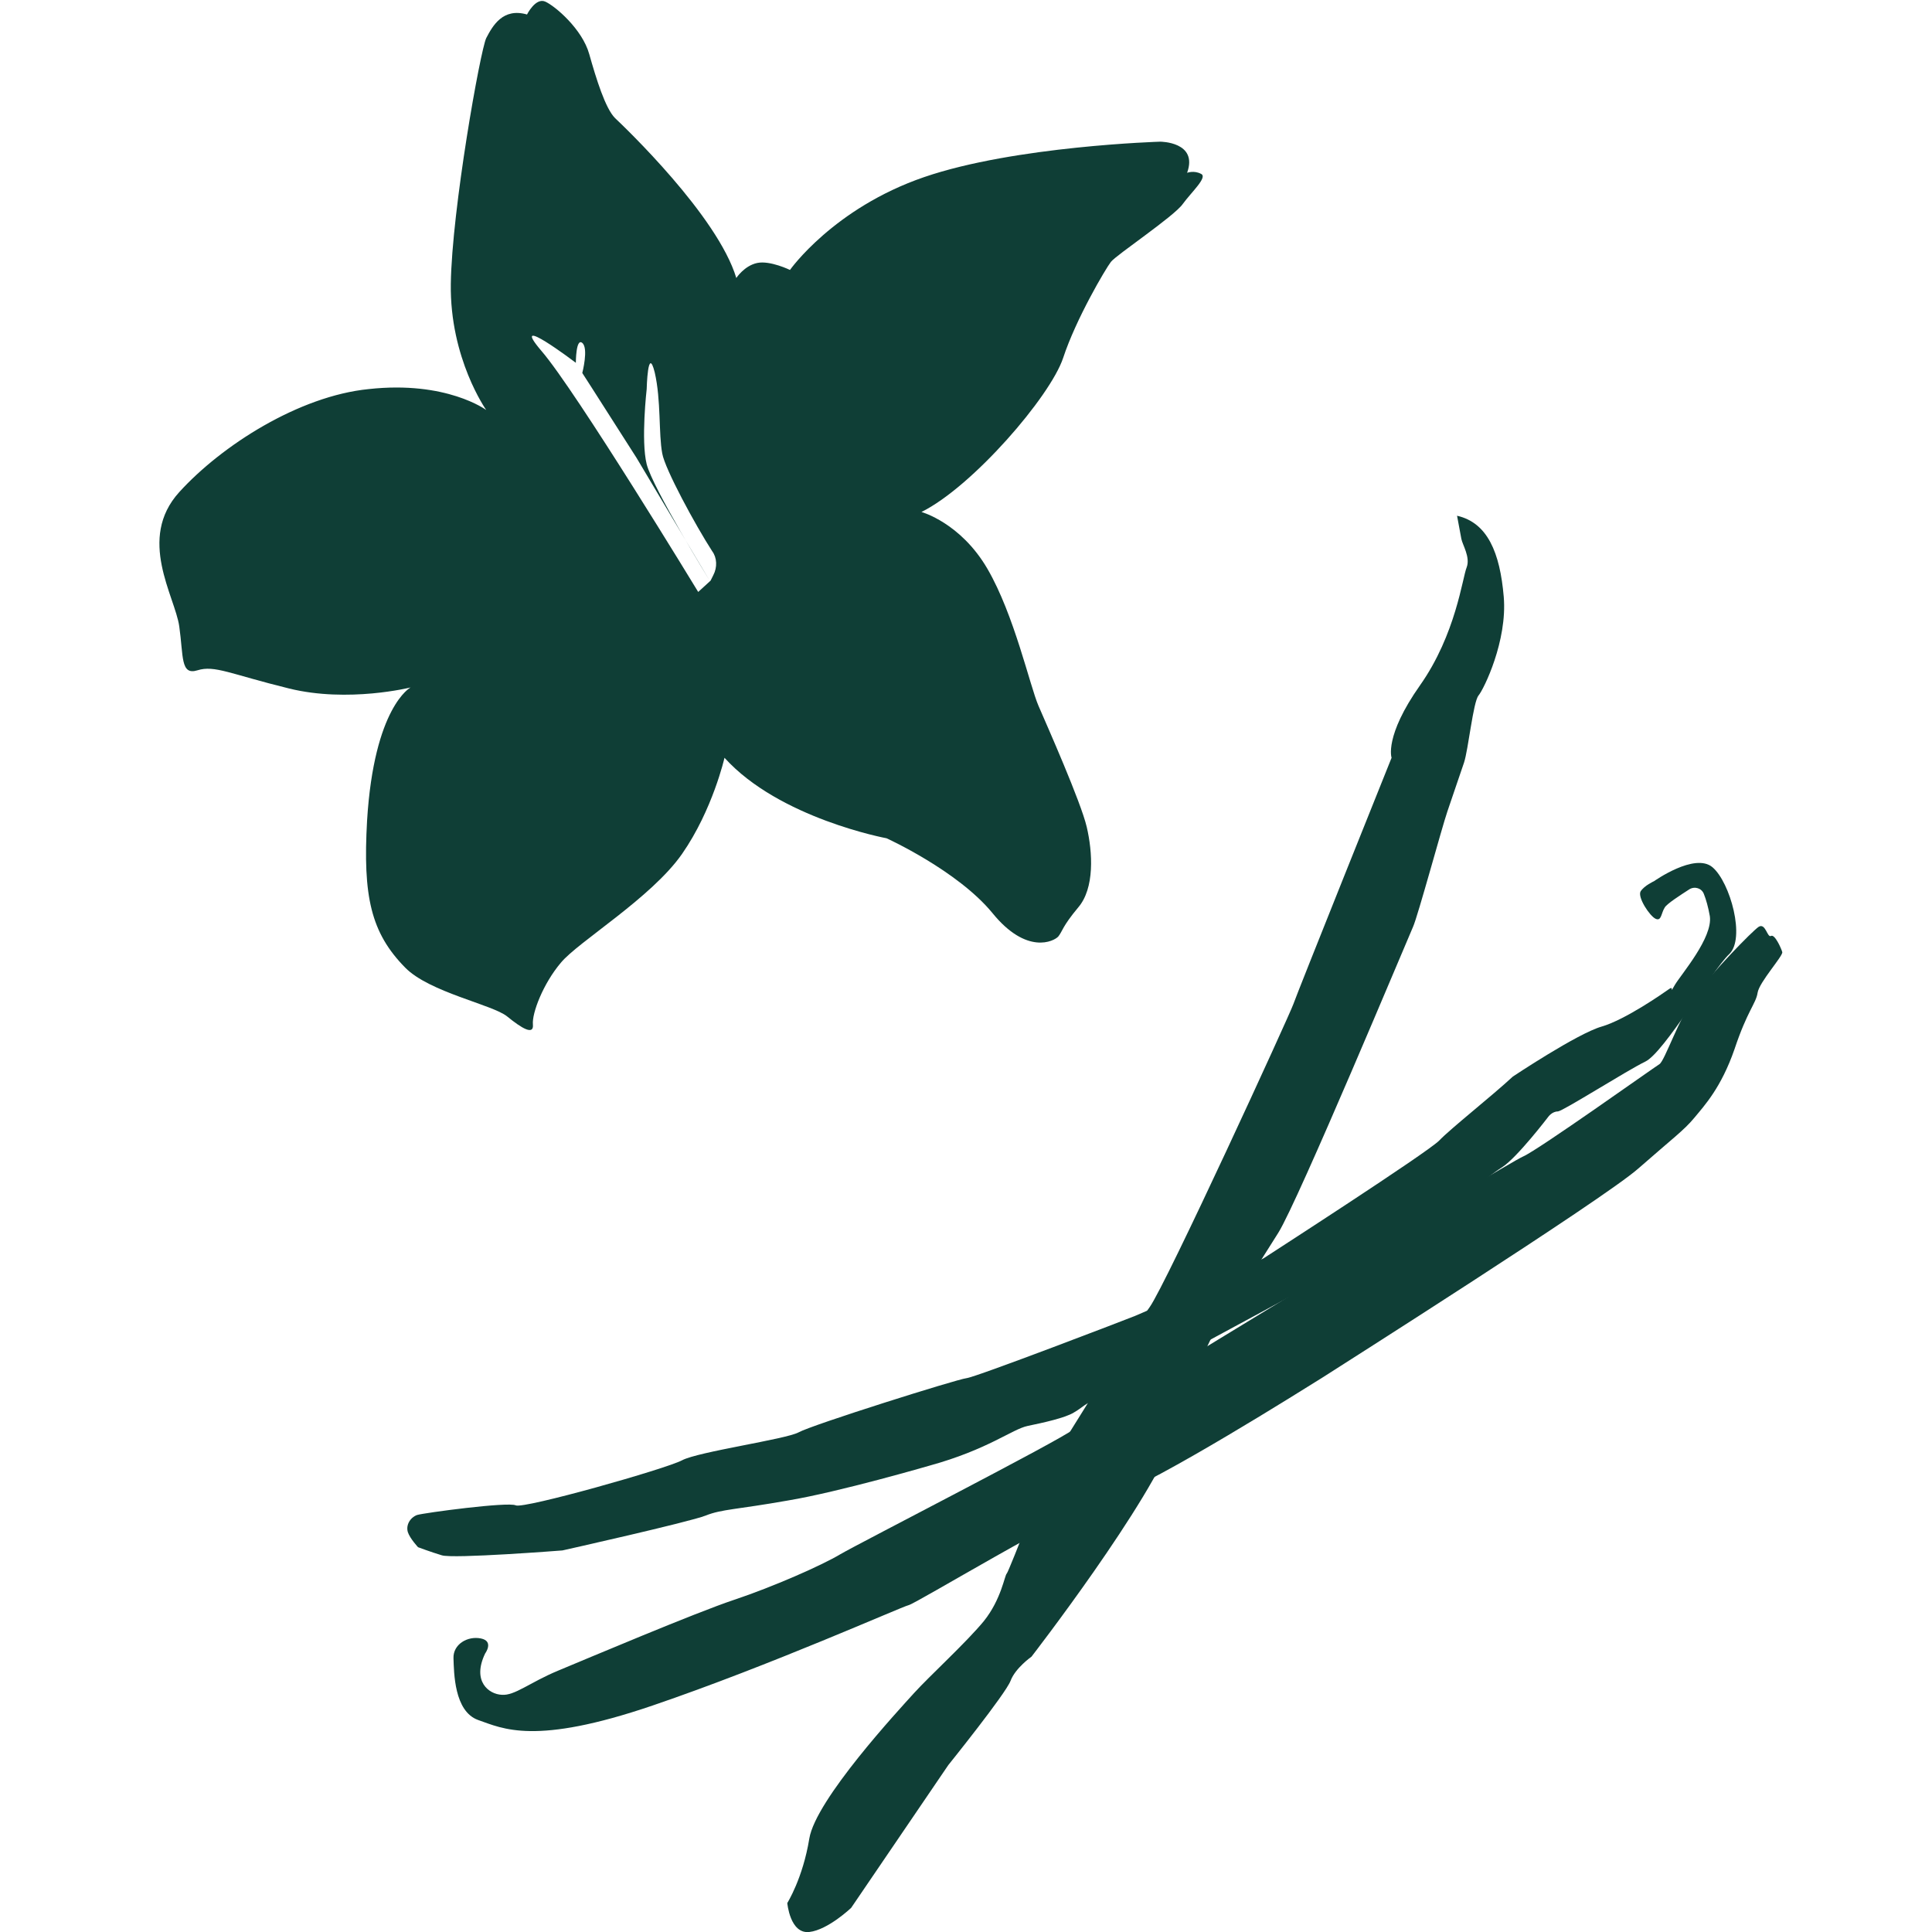
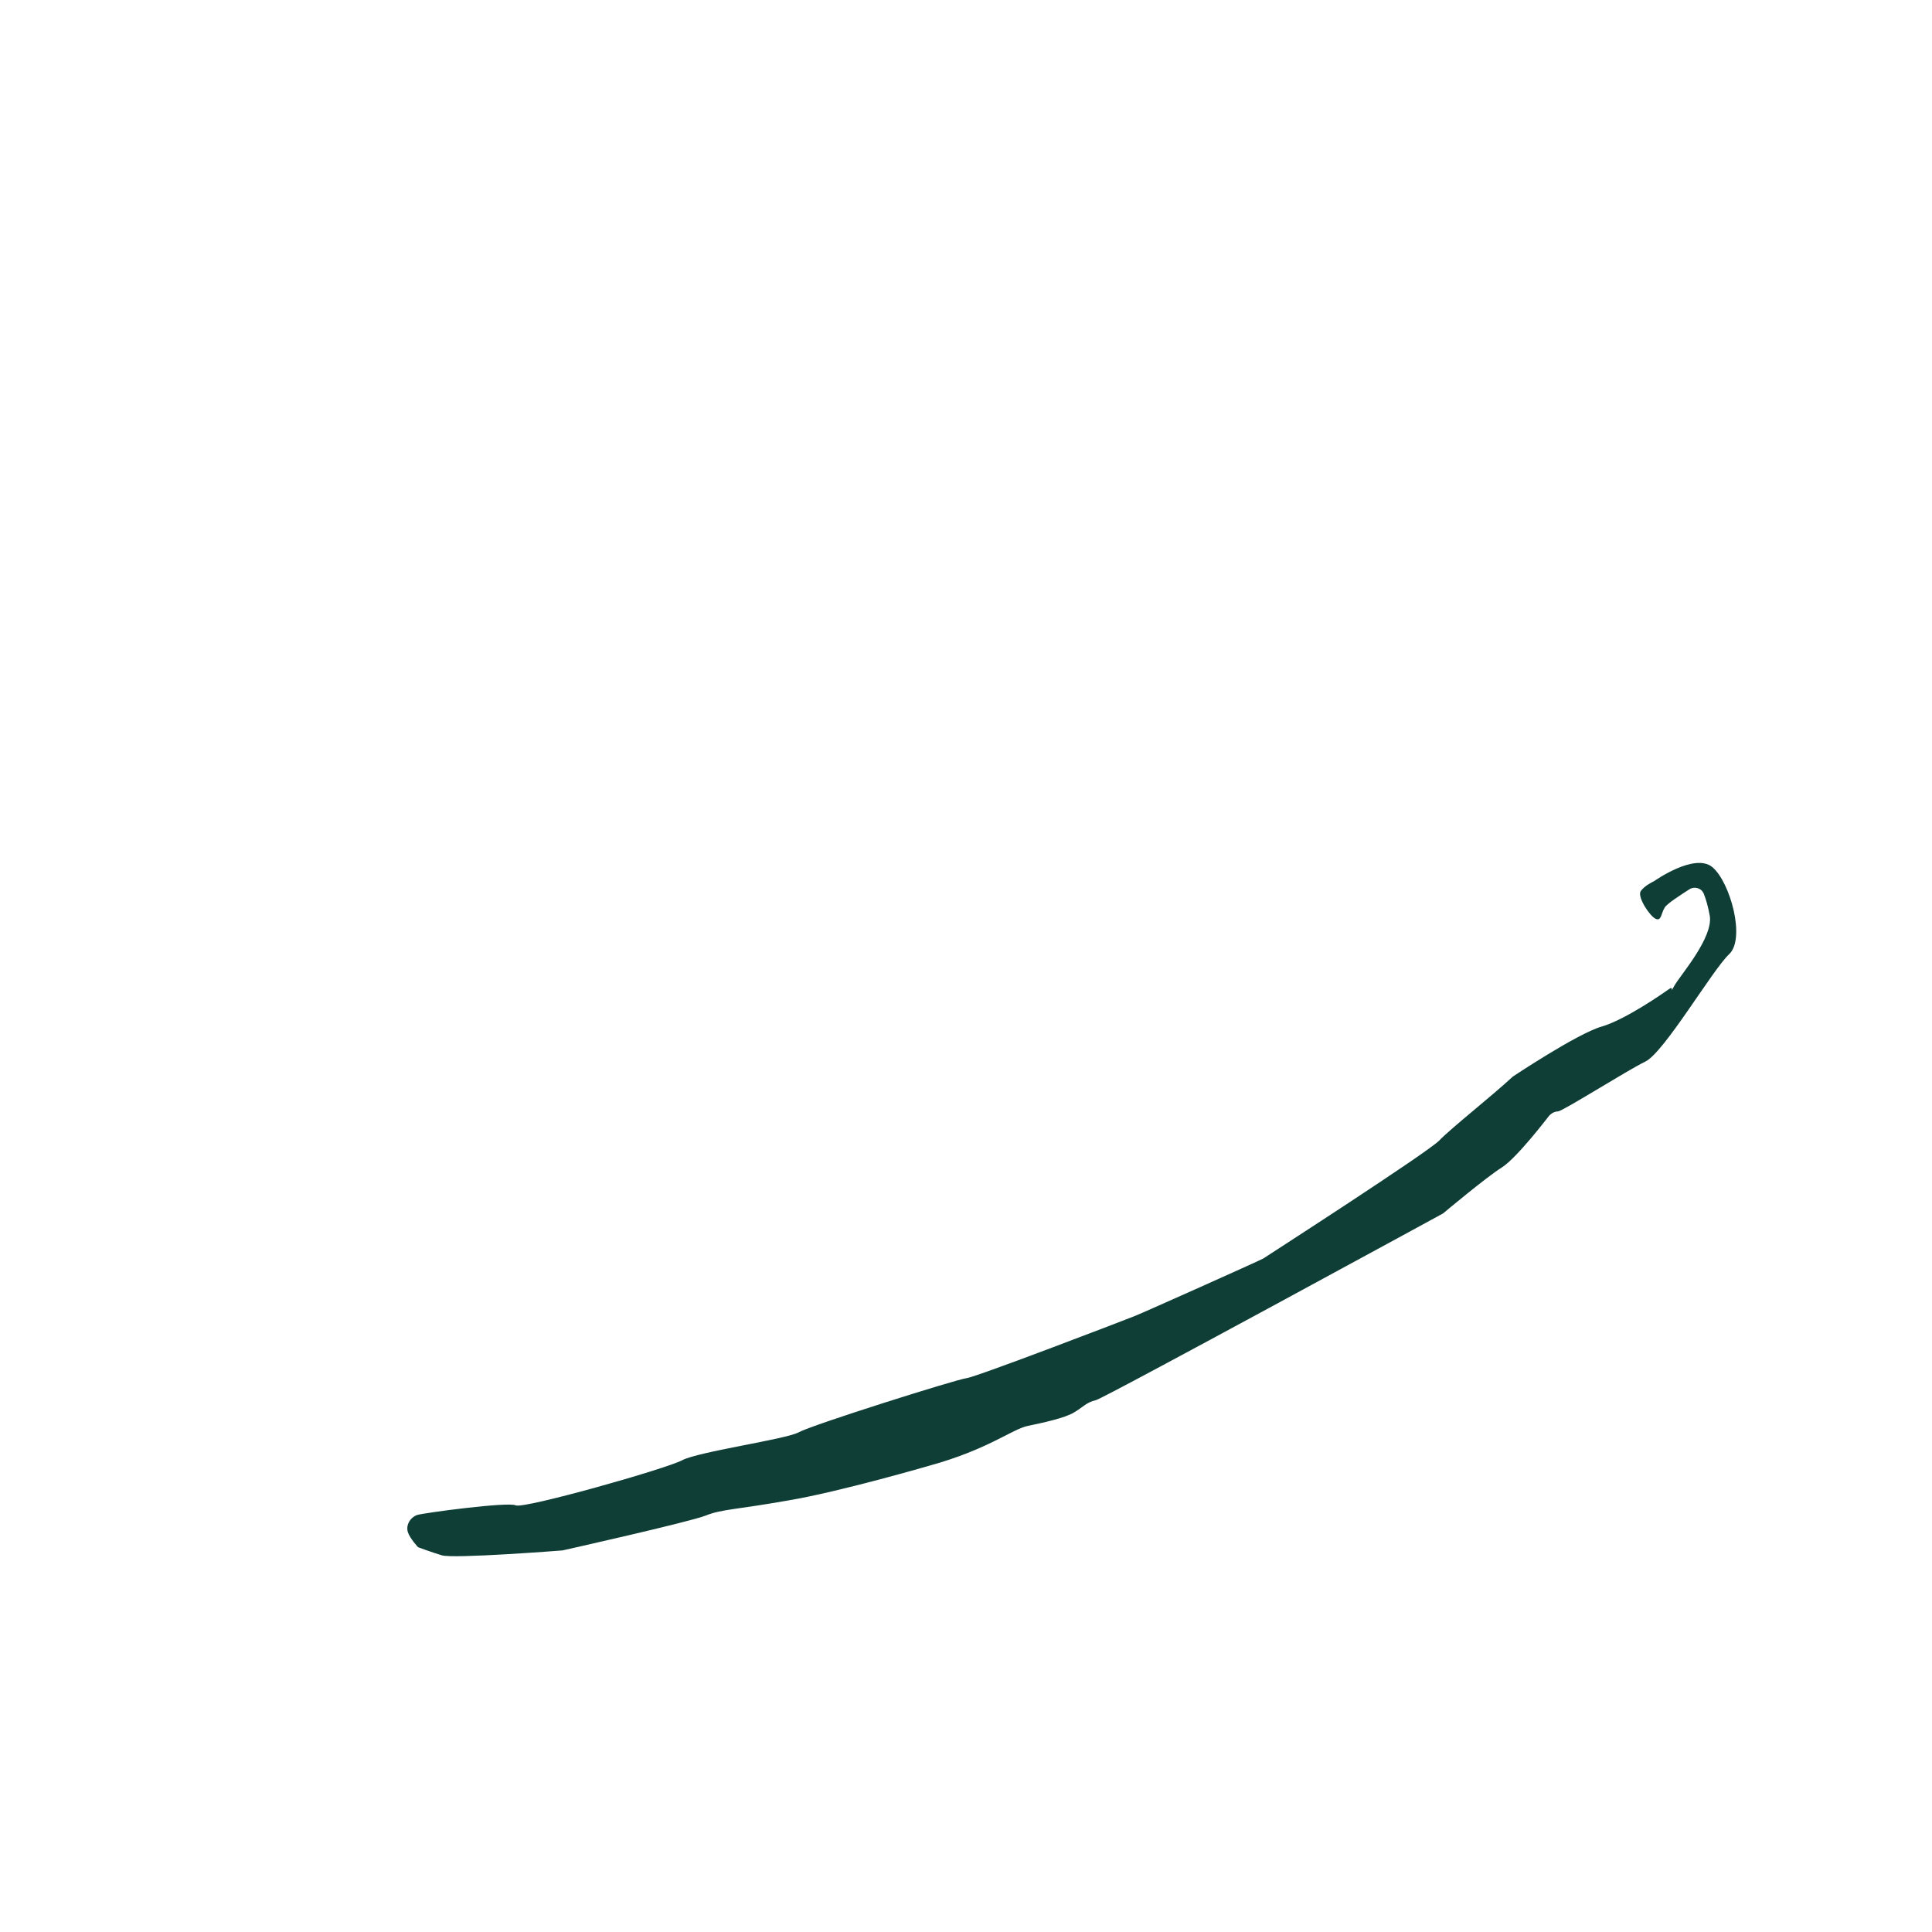
<svg xmlns="http://www.w3.org/2000/svg" xml:space="preserve" style="enable-background:new 0 0 360 360;" viewBox="0 0 360 360" y="0px" x="0px" id="Layer_1" version="1.1">
  <style type="text/css">
	.st0{display:none;opacity:0.15;}
	.st1{display:inline;}
	.st2{fill:#FFFFFF;}
	.st3{fill:#0F3E36;}
</style>
  <g class="st0">
    <g class="st1">
-       <path d="M-68.8,326.5c162.6,5.1,325.3,10.3,487.9,15.4c3.2-102.8,6.5-205.6,9.7-308.4    C266.2,28.4,103.6,23.3-59.1,18.1C-62.3,120.9-65.6,223.7-68.8,326.5z M117.9,39c0-0.1,0-0.2-0.1-0.2c1.2-0.3,2.3-0.6,3.5-0.8    c23.1-4.7,46.3-4.8,69.5-0.2c21,4.1,40.2,12.2,57.6,24.1c16.2,11.2,29.5,24.9,40.8,40.5c16.3,22.6,24.5,47.6,24.5,74.9    c0,22.6-5.7,44.1-16.4,64.2c-16.5,31-40.8,54.6-73.8,69.8c-18.7,8.6-38.4,13-59.2,13.1c-25.1,0.1-48.7-6.1-70.9-17.1    c-17.3-8.6-32.7-19.6-47-32.2c-0.7-0.6-1.4-1.3-2-1.9c0.5-0.1,0.8,0,1,0.2c8.2,3.8,16.7,7,25.5,9.3c16.7,4.3,33.6,5.3,50.6,2    c18.6-3.5,35.1-11.5,49.9-22.5c14.2-10.6,26.1-23.2,36.1-37.4c7.3-10.2,13.7-20.8,18.2-32.3c7.5-19.2,9.2-39,5.5-59.2    c-5.4-28.9-20.6-52.1-45.7-69.3c-16.1-11.1-34.2-18-53.5-22.2C127.3,40.8,122.6,39.9,117.9,39z" class="st2" />
      <path d="M117.9,39c4.7,0.9,9.4,1.8,14.1,2.8c19.3,4.3,37.4,11.1,53.5,22.1c25.1,17.2,40.4,40.4,45.7,69.3    c3.7,20.1,2,39.9-5.5,59.2c-4.5,11.6-11,22.2-18.2,32.3c-10.1,14.1-21.9,26.8-36.1,37.3c-14.9,11-31.3,19-49.9,22.5    c-17,3.2-33.9,2.3-50.6-2c-8.8-2.3-17.3-5.5-25.5-9.3c-0.3-0.1-0.6-0.3-1-0.2c0.7,0.6,1.3,1.3,2,1.9c14.2,12.6,29.7,23.7,47,32.2    c22.2,11,45.7,17.2,70.9,17.1c20.8-0.1,40.6-4.5,59.2-13.1c33-15.2,57.4-38.8,73.8-69.8c10.7-20.1,16.4-41.5,16.4-64.2    c0-27.3-8.2-52.3-24.5-74.9c-11.2-15.6-24.6-29.4-40.8-40.5c-17.4-12-36.6-20-57.6-24.1c-23.2-4.6-46.4-4.5-69.5,0.2    c-1.2,0.2-2.3,0.5-3.5,0.8C117.9,38.9,117.9,38.9,117.9,39z" />
    </g>
  </g>
  <g id="Camada_1">
    <g>
-       <path d="M223.8,32.4c-1.3-0.7-2.6-0.2-2.6-0.2c2.1-5.8-5-5.8-5-5.8s-27.1,0.8-44,6.6c-16.9,5.8-25,17.3-25,17.3    s-3.7-1.8-6.1-1.3c-2.4,0.5-3.9,2.8-3.9,2.8c-3.5-11.6-20.8-28.1-22.6-29.8c-1.8-1.8-3.5-7.3-4.8-11.9c-1.3-4.7-6.4-9-8.2-9.8    s-3.4,2.4-3.4,2.4c-4.5-1.3-6.4,2.1-7.6,4.4c-1.1,2.3-6.4,31.9-6.6,45.8c-0.2,13.9,6.6,23.5,6.6,23.5s-7.4-5.5-21.9-3.9    C55.7,73.8,41.3,83,33.4,91.7s-0.8,19.4,0,25c0.8,5.6,0.2,9.2,3.4,8.2c3.2-1,6.1,0.7,17.1,3.4c11,2.7,22.6-0.2,22.6-0.2    s-6.8,3.6-8.1,24.8c-0.8,14.1,0.7,20.9,7.1,27.4c4.5,4.6,16.3,6.9,19,9.1c2.7,2.2,5,3.6,4.8,1.5c-0.2-2.1,1.9-7.6,5.2-11.5    c3.2-3.9,16.9-12.1,22.6-20.3s7.9-17.9,7.9-17.9c10.2,11.3,30.2,15,30.2,15s13.2,6,19.7,13.9c6.4,7.9,11.5,5.3,12.3,4.4    c0.8-1,0.7-1.8,3.7-5.4c3.1-3.6,2.7-10.3,1.6-15c-1.1-4.7-7.4-18.9-9-22.6c-1.6-3.7-4.5-16.9-9.5-25.5s-12.3-10.6-12.3-10.6    c9.5-4.7,24-21.5,26.4-28.7c2.4-7.3,7.9-16.6,8.9-17.9c1-1.3,11.8-8.5,13.4-10.8C222,35.8,225.1,33,223.8,32.4L223.8,32.4z     M132.9,107.2l-0.5,1l-2.3,2.1c0,0-22.8-37.5-29.2-44.9c-6.4-7.5,6.4,2.2,6.4,2.2s0-4.7,1.2-3.7c1.2,1,0,5.6,0,5.6l1.8,2.8l8.3,13    l13.7,23c0,0-10.7-17.4-11.8-21.8c-1.1-4.4,0-14,0-14s0.2-8.3,1.5-3.1c1.2,5.2,0.7,11.4,1.4,15.1c0.5,2.9,6.2,13.4,9.3,18.2    C133.6,103.9,133.7,105.7,132.9,107.2L132.9,107.2z" class="st3" />
-       <path d="M90.4,308.1c0,0,1.7-2.3-0.8-2.8s-5.2,1.1-5.1,3.7s0.1,9.9,4.6,11.5c4.6,1.6,10.5,4.8,32.5-2.7    c22-7.5,46.4-18.4,47.7-18.7c1.4-0.3,29.2-17.2,37.7-20.1c8.6-2.9,36.5-20.5,39.4-22.3c2.8-1.8,52.3-33.2,58.8-38.9    c6.5-5.7,8.6-7.2,10.5-9.5s5-5.6,7.5-12.8c2.4-7.2,4-8.5,4.3-10.5c0.3-2,4.8-6.9,4.6-7.6c-0.2-0.7-1.4-3.4-2.1-3s-1-2.5-2.3-1.7    c-1.2,0.8-8.7,8.5-11.8,12.8c-3.1,4.3-5.7,12.2-6.7,12.8s-22.6,16-25.4,17.2c-2.9,1.2-80.9,48.6-83.7,50.8    c-2.8,2.2-39.9,21.2-43.5,23.3c-3.5,2.1-12.6,6.1-19.8,8.5s-27.5,11-32.8,13.2s-8.1,4.7-10.5,4.5    C91.1,315.7,87.9,313.3,90.4,308.1L90.4,308.1z" class="st3" />
      <path d="M173.2,273.1c0,0-16.8,4.9-26.4,6.5c-9.6,1.7-12.3,1.6-15.3,2.8c-3,1.2-26.7,6.5-26.7,6.5s-20.5,1.6-22.5,0.9    c-2-0.6-4.4-1.5-4.4-1.5s-1.5-1.6-1.9-2.8c-0.4-1.3,0.4-2.7,1.7-3.2c1.3-0.4,17-2.5,18.4-1.8c1.5,0.7,28-6.8,31-8.4    c3-1.6,19.3-3.9,21.7-5.2c2.5-1.4,29.5-9.9,31.3-10.1c1.8-0.2,30.2-11.1,31.4-11.6c1.3-0.5,23-10.2,23.9-10.7    c0.9-0.6,30.7-19.8,32.8-22c2.1-2.2,9.7-8.2,13.7-11.9c0,0,12-8,16.5-9.3c4.5-1.3,11.6-6.3,12.6-7c1.1-0.8-0.1,1.3,1.1-0.8    c1.2-2,7.1-8.8,6.5-12.8c-0.3-1.7-0.7-3.1-1.1-4.1c-0.4-1.1-1.7-1.5-2.7-0.9c-1.7,1.1-4.2,2.7-4.6,3.4c-0.7,1.1-0.6,2.6-1.7,2.1    c-1.1-0.5-3.4-4-2.8-5.1c0.7-1.1,2.5-1.9,2.5-1.9s7.6-5.4,10.9-2.6c3.3,2.8,6.2,13.3,3.1,16.2s-12.1,18.3-15.6,20    s-15.3,9.2-16.3,9.3c-1.1,0-1.8,1-1.8,1s-5.8,7.6-8.6,9.4c-2.9,1.8-11,8.6-11,8.6s-62.9,34.3-64.7,34.8c-1.8,0.4-2.5,1.4-4.1,2.3    c-1.6,1-5.7,1.9-8.6,2.5C188.6,266.3,184.1,270.1,173.2,273.1L173.2,273.1z" class="st3" />
-       <path d="M271.5,96.1c0,0,0.6,3.2,0.8,4.3c0.2,1.1,1.7,3.4,1,5.3c-0.8,1.9-2,12.5-8.7,22c-6.7,9.5-5.3,13.5-5.3,13.5    s-17.7,44.1-18.3,45.9c-0.6,1.8-23.7,52.2-26.8,56.5c-3.2,4.3-18.3,28.8-18.3,28.8s-7.9,20.4-8.3,20.8c-0.4,0.3-1,4.8-4.3,8.9    c-3.3,4-10.2,10.3-13,13.4c-2.8,3.1-18.3,19.8-19.5,27.1c-1.2,7.4-4.1,12-4.1,12s0.5,5.8,4.1,5.4c3.5-0.4,7.8-4.5,7.8-4.5    l18.1-26.6c0,0,10.7-13.3,11.6-15.7c0.9-2.4,3.9-4.5,3.9-4.5s22.3-28.8,26.8-41.6c4.5-12.9,5.9-16.9,8-19.9    c2-3,7.5-11.6,11.2-17.5c3.7-5.9,24.2-55,25.1-57c0.9-2,5.4-18.6,6.4-21.5c1-2.9,2.3-6.8,3.1-9.1c0.8-2.4,1.7-11.3,2.7-12.5    c1-1.2,5.4-10.2,4.7-18.4C279.5,103,277.2,97.4,271.5,96.1L271.5,96.1z" class="st3" />
    </g>
  </g>
</svg>